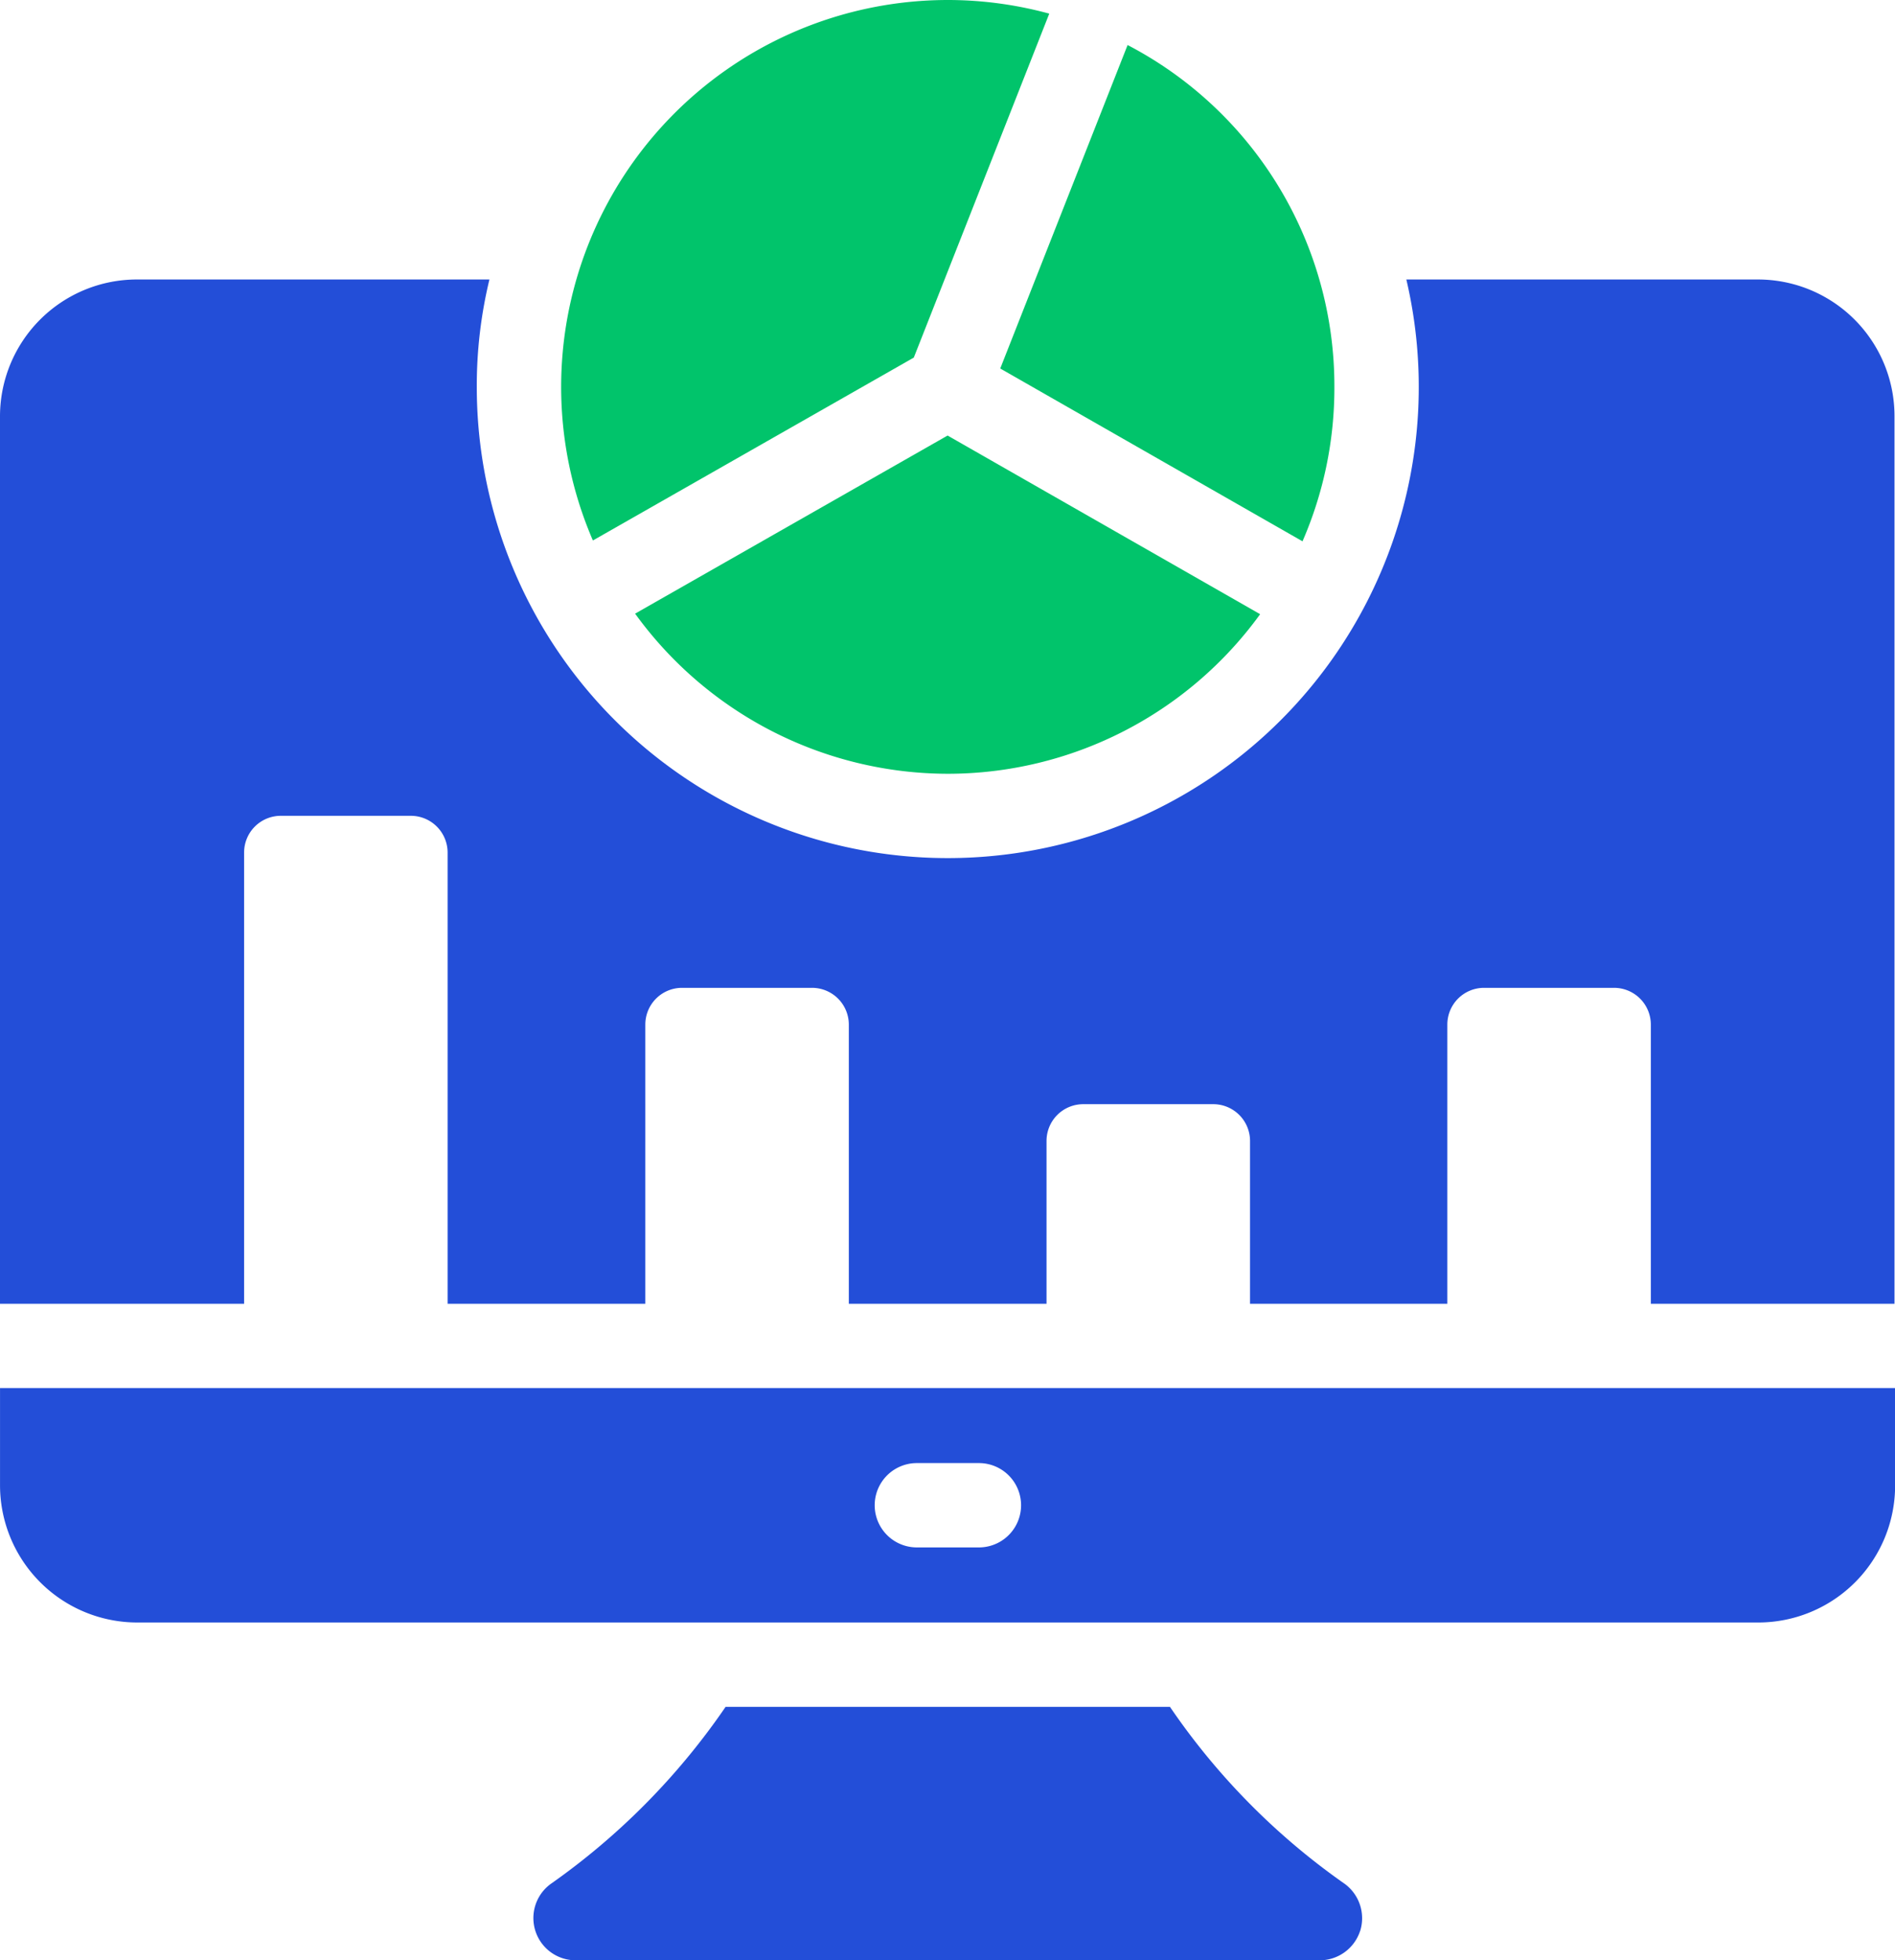
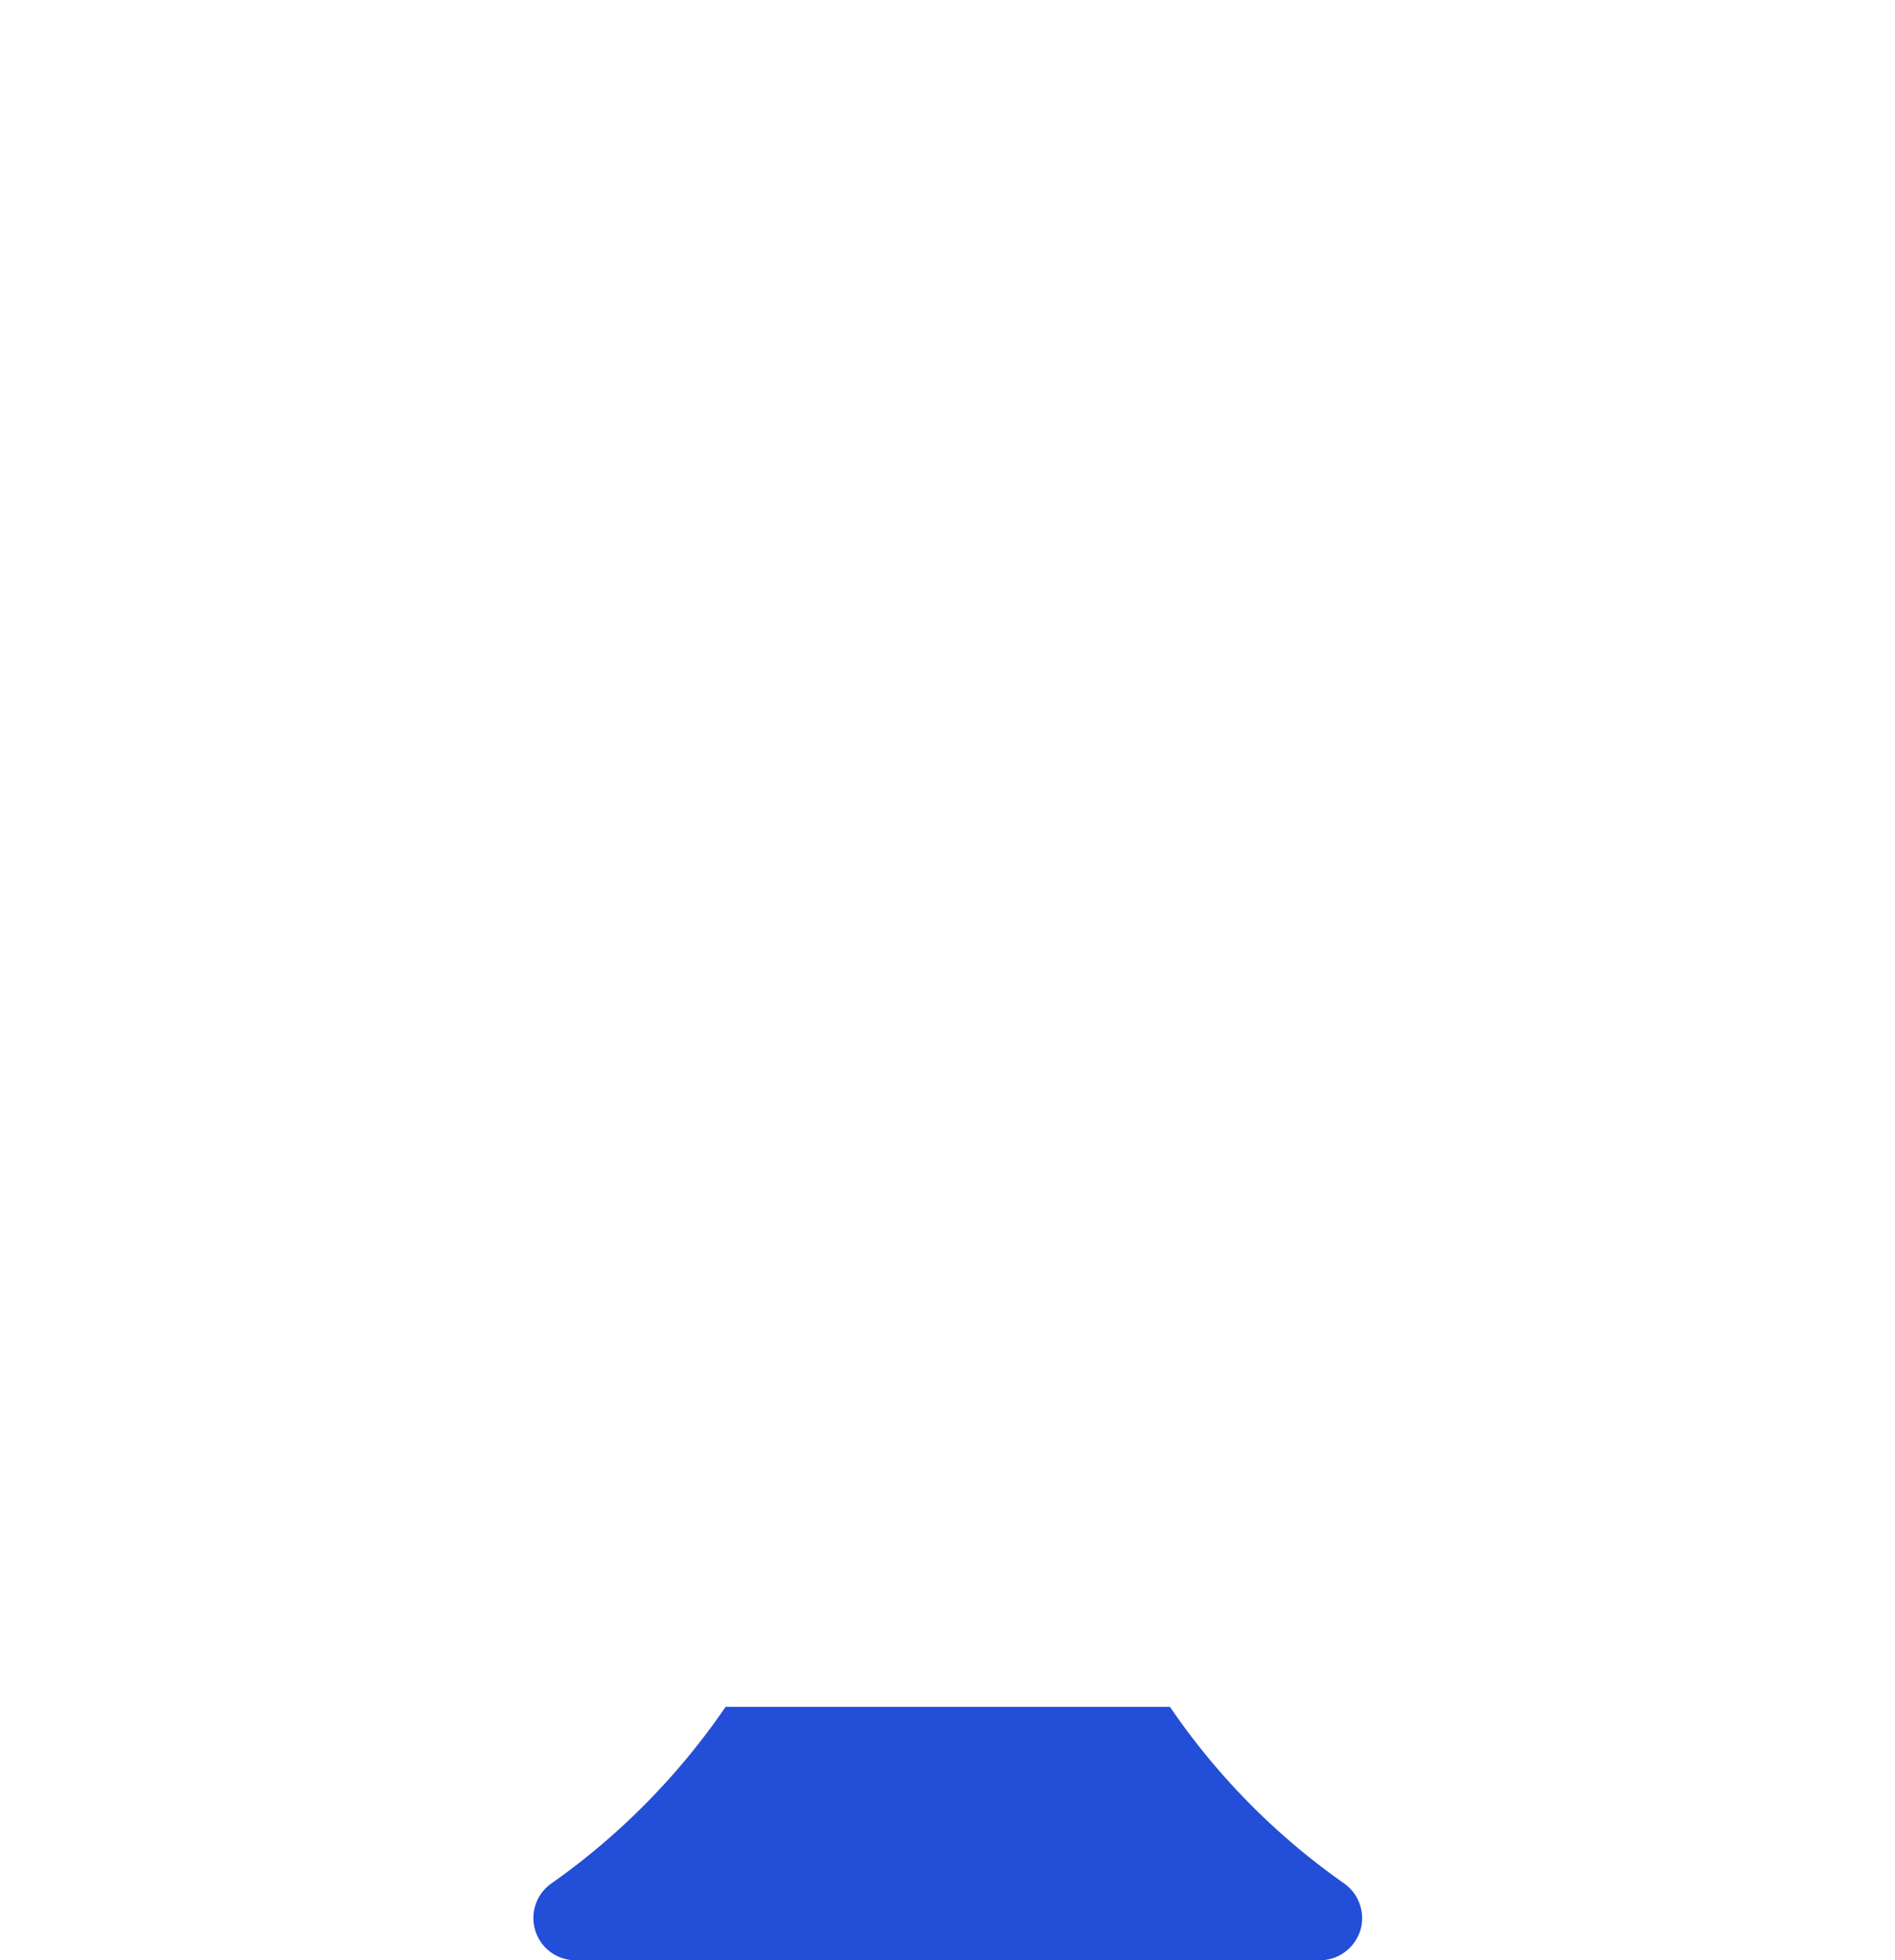
<svg xmlns="http://www.w3.org/2000/svg" width="68.656" height="71" viewBox="0 0 68.656 71">
  <g id="Smarter_tracking" data-name="Smarter tracking" transform="translate(-104.783 -26.41)">
    <path id="Path_6082" data-name="Path 6082" d="M272.741,476.143a1.541,1.541,0,0,1-1.451,1.054H244.317a1.53,1.53,0,0,1-.9-2.764,25.264,25.264,0,0,0,6.338-6.415h16.1a25.011,25.011,0,0,0,6.338,6.415,1.545,1.545,0,0,1,.55,1.711Z" transform="translate(-118.684 -379.786)" fill="#234ed8" />
-     <path id="Path_6083" data-name="Path 6083" d="M278.038,40.416a13.916,13.916,0,0,1-1.155,5.6l-10.951-6.259,4.614-11.716a13.926,13.926,0,0,1,7.492,12.379ZM264.032,26.41a13.981,13.981,0,0,1,3.676.494L262.8,39.362l-11.626,6.624A14.015,14.015,0,0,1,264.031,26.41Zm0,28.026a14.012,14.012,0,0,1-11.329-5.8l11.322-6.451,11.323,6.471A13.983,13.983,0,0,1,264.032,54.436Z" transform="translate(-124.91)" fill="#01c46b" />
-     <path id="Path_6084" data-name="Path 6084" d="M113.627,135.8V119.455a1.33,1.33,0,0,1,1.329-1.329h4.7A1.333,1.333,0,0,1,121,119.455V135.8h7.163V125.686a1.33,1.33,0,0,1,1.329-1.329h4.7a1.333,1.333,0,0,1,1.344,1.329V135.8h7.163v-5.9a1.33,1.33,0,0,1,1.329-1.329h4.7a1.333,1.333,0,0,1,1.344,1.329v5.9h7.148V125.686a1.33,1.33,0,0,1,1.329-1.329h4.7a1.333,1.333,0,0,1,1.344,1.329V135.8h8.828v-32.15a4.948,4.948,0,0,0-4.949-4.949H155.735a17.064,17.064,0,1,1-33.678,3.895,16.364,16.364,0,0,1,.458-3.895H109.747a4.96,4.96,0,0,0-4.964,4.949V135.8Z" transform="translate(0 -62.168)" fill="#234ed8" />
-     <path id="Path_6085" data-name="Path 6085" d="M104.79,385.53v3.528a4.973,4.973,0,0,0,4.964,4.964H168.5a4.961,4.961,0,0,0,4.949-4.964V385.53Zm35.465,5.773h-2.248a1.527,1.527,0,1,1,0-3.055h2.248a1.527,1.527,0,1,1,0,3.055Z" transform="translate(-0.006 -308.846)" fill="#234ed8" />
  </g>
</svg>